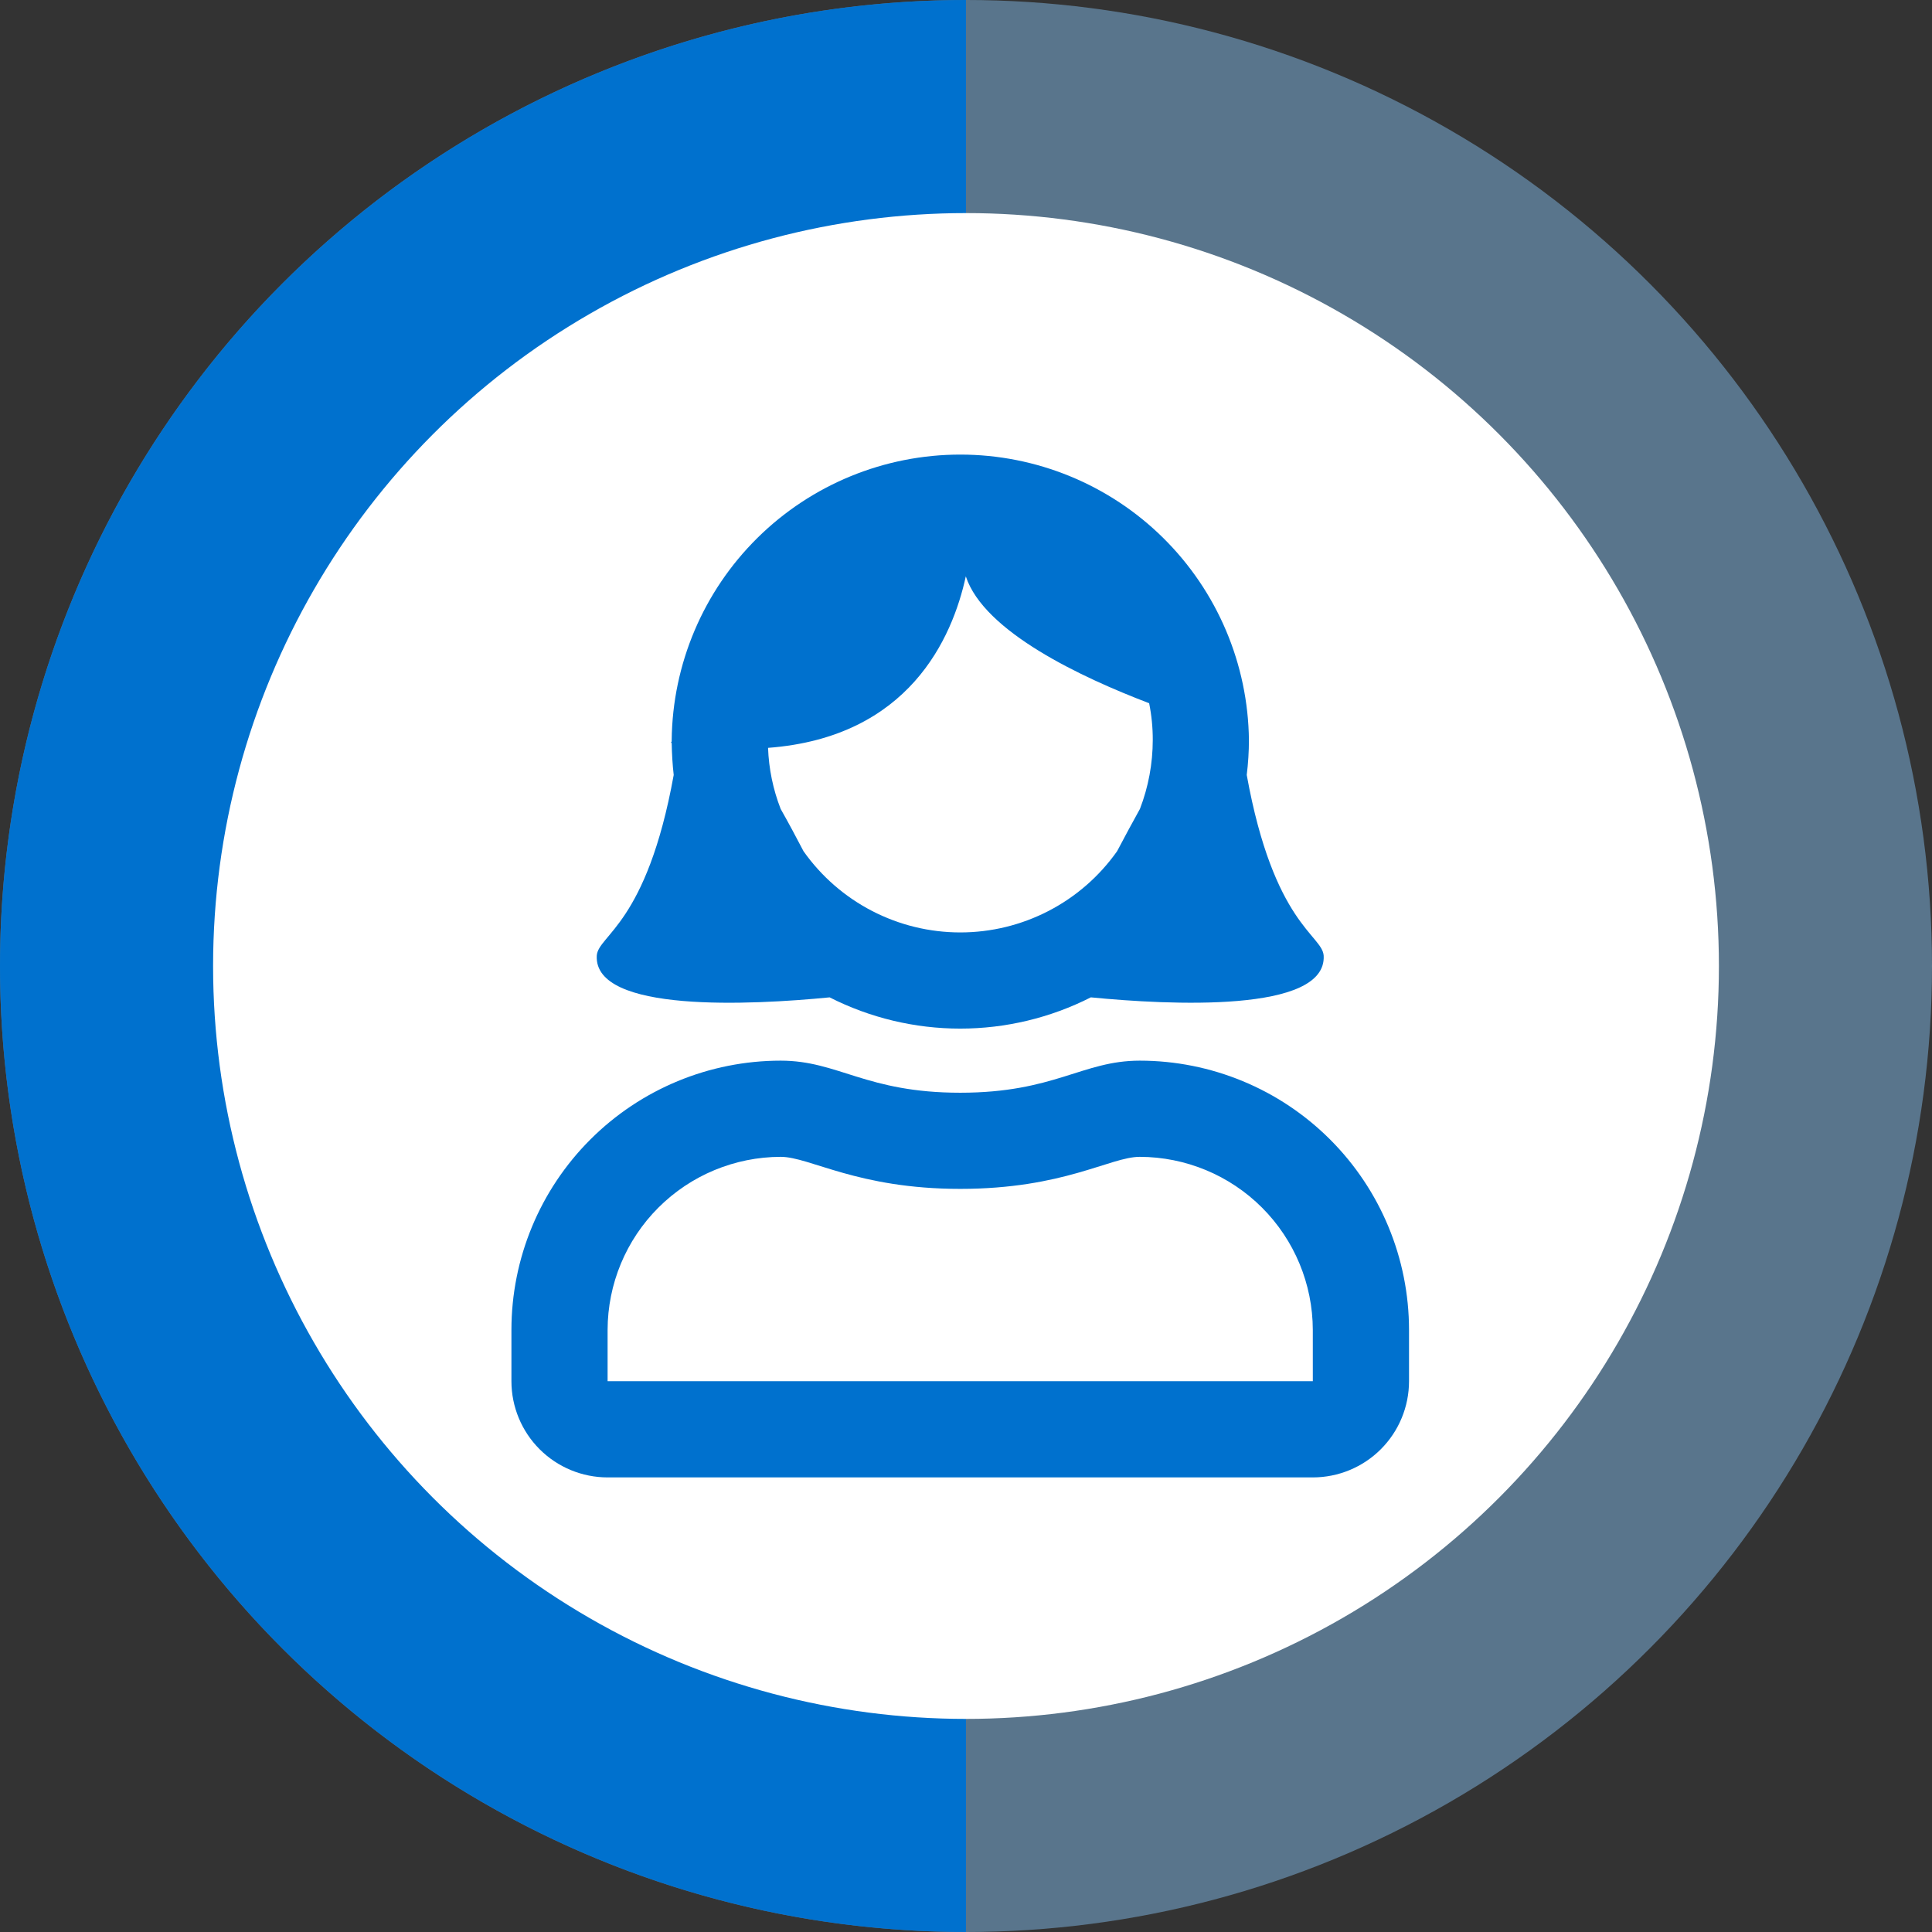
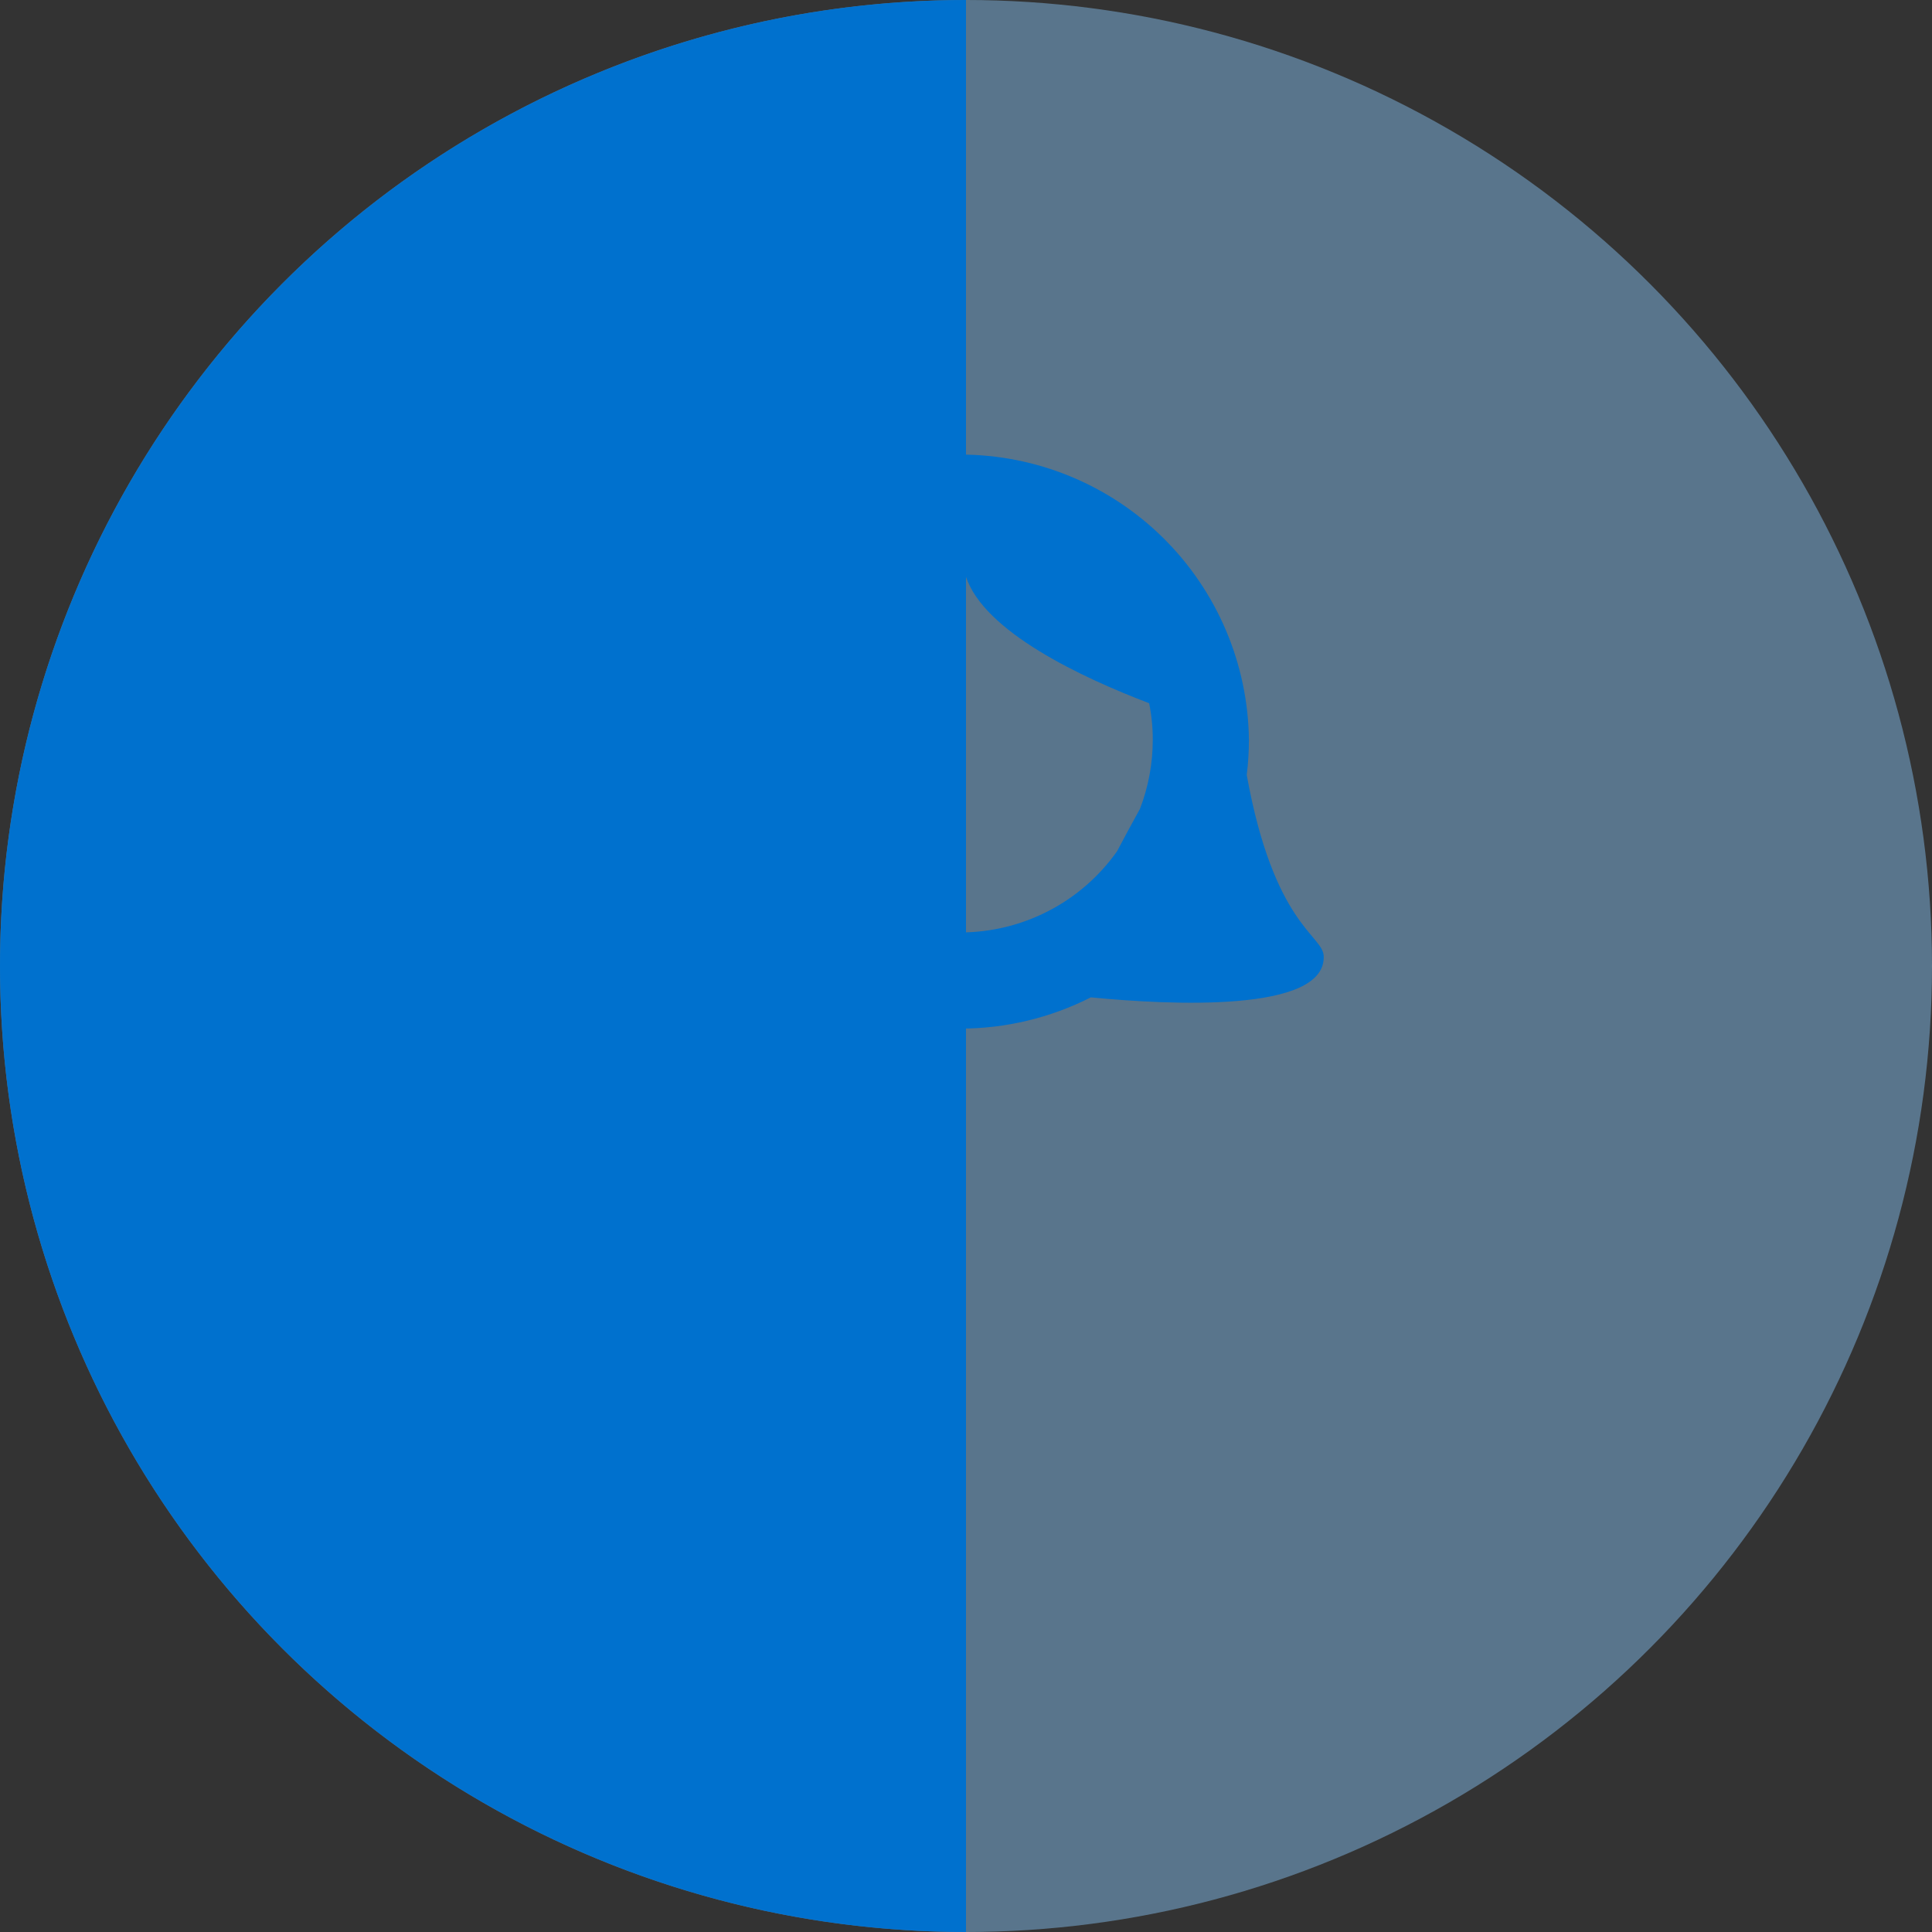
<svg xmlns="http://www.w3.org/2000/svg" fill="none" height="136" viewBox="0 0 136 136" width="136">
  <rect x="0" y="0" width="136" height="136" fill="#333333" stroke="none" />
  <circle cx="68" cy="68" fill="#80b8e6" opacity=".5" r="68" />
  <path d="m68 136c-18.035 0-35.331-7.164-48.083-19.917-12.752-12.752-19.917-30.048-19.917-48.083s7.164-35.331 19.917-48.083c12.752-12.752 30.049-19.917 48.083-19.917v68z" fill="#0071ce" />
-   <circle cx="68" cy="68" fill="#fff" r="53" />
  <g fill="#0071ce">
-     <path d="m80.23 74.663c-4.049 0-5.994 2.258-12.637 2.258-6.643 0-8.574-2.258-12.637-2.258-5.027.001-9.848 1.999-13.402 5.553-3.555 3.554-5.552 8.375-5.553 13.402v3.611c.001 1.796.714 3.517 1.984 4.787s2.991 1.983 4.787 1.984h49.643c1.796-.001 3.517-.714 4.787-1.984s1.983-2.992 1.984-4.787v-3.611c-.001-5.027-1.999-9.848-5.553-13.402-3.554-3.555-8.375-5.552-13.402-5.553zm12.184 22.566h-49.643v-3.611c.006-3.23 1.291-6.326 3.575-8.609s5.38-3.569 8.609-3.575c2.058 0 5.401 2.255 12.637 2.255 7.291 0 10.565-2.255 12.637-2.255 3.23.006 6.326 1.291 8.609 3.575s3.569 5.38 3.575 8.609z" />
-     <path d="m58.398 70.207c2.849 1.446 6 2.2 9.195 2.2 3.195 0 6.346-.754 9.195-2.2 5.488.537 16.609 1.115 16.39-2.934-.099-1.466-3.512-2.2-5.416-12.721.101-.815.153-1.635.154-2.455-.058-5.35-2.224-10.461-6.028-14.224s-8.938-5.873-14.289-5.873-10.485 2.11-14.289 5.873-5.97 8.874-6.028 14.224v.087c-.012.036-.031.07-.055.099.019-.001.039.004.055.015.014.761.058 1.521.142 2.255-1.904 10.521-5.317 11.255-5.416 12.721-.212 4.049 10.902 3.471 16.39 2.934zm9.59-29.633c1.283 3.907 8.167 7.122 12.904 8.928.172.85.257 1.715.255 2.583-.001 1.661-.306 3.307-.903 4.857-.537.975-1.085 1.976-1.608 2.978-1.248 1.767-2.901 3.208-4.822 4.203s-4.052 1.514-6.215 1.514-4.294-.519-6.215-1.514-3.574-2.436-4.822-4.203c-.522-1.001-1.057-2.003-1.608-2.975-.535-1.374-.835-2.828-.888-4.301 9.915-.744 12.974-7.724 13.92-12.069z" />
+     <path d="m58.398 70.207c2.849 1.446 6 2.2 9.195 2.2 3.195 0 6.346-.754 9.195-2.2 5.488.537 16.609 1.115 16.39-2.934-.099-1.466-3.512-2.2-5.416-12.721.101-.815.153-1.635.154-2.455-.058-5.35-2.224-10.461-6.028-14.224s-8.938-5.873-14.289-5.873-10.485 2.11-14.289 5.873-5.97 8.874-6.028 14.224c-.012.036-.031.07-.055.099.019-.001.039.004.055.015.014.761.058 1.521.142 2.255-1.904 10.521-5.317 11.255-5.416 12.721-.212 4.049 10.902 3.471 16.39 2.934zm9.59-29.633c1.283 3.907 8.167 7.122 12.904 8.928.172.85.257 1.715.255 2.583-.001 1.661-.306 3.307-.903 4.857-.537.975-1.085 1.976-1.608 2.978-1.248 1.767-2.901 3.208-4.822 4.203s-4.052 1.514-6.215 1.514-4.294-.519-6.215-1.514-3.574-2.436-4.822-4.203c-.522-1.001-1.057-2.003-1.608-2.975-.535-1.374-.835-2.828-.888-4.301 9.915-.744 12.974-7.724 13.92-12.069z" />
  </g>
</svg>